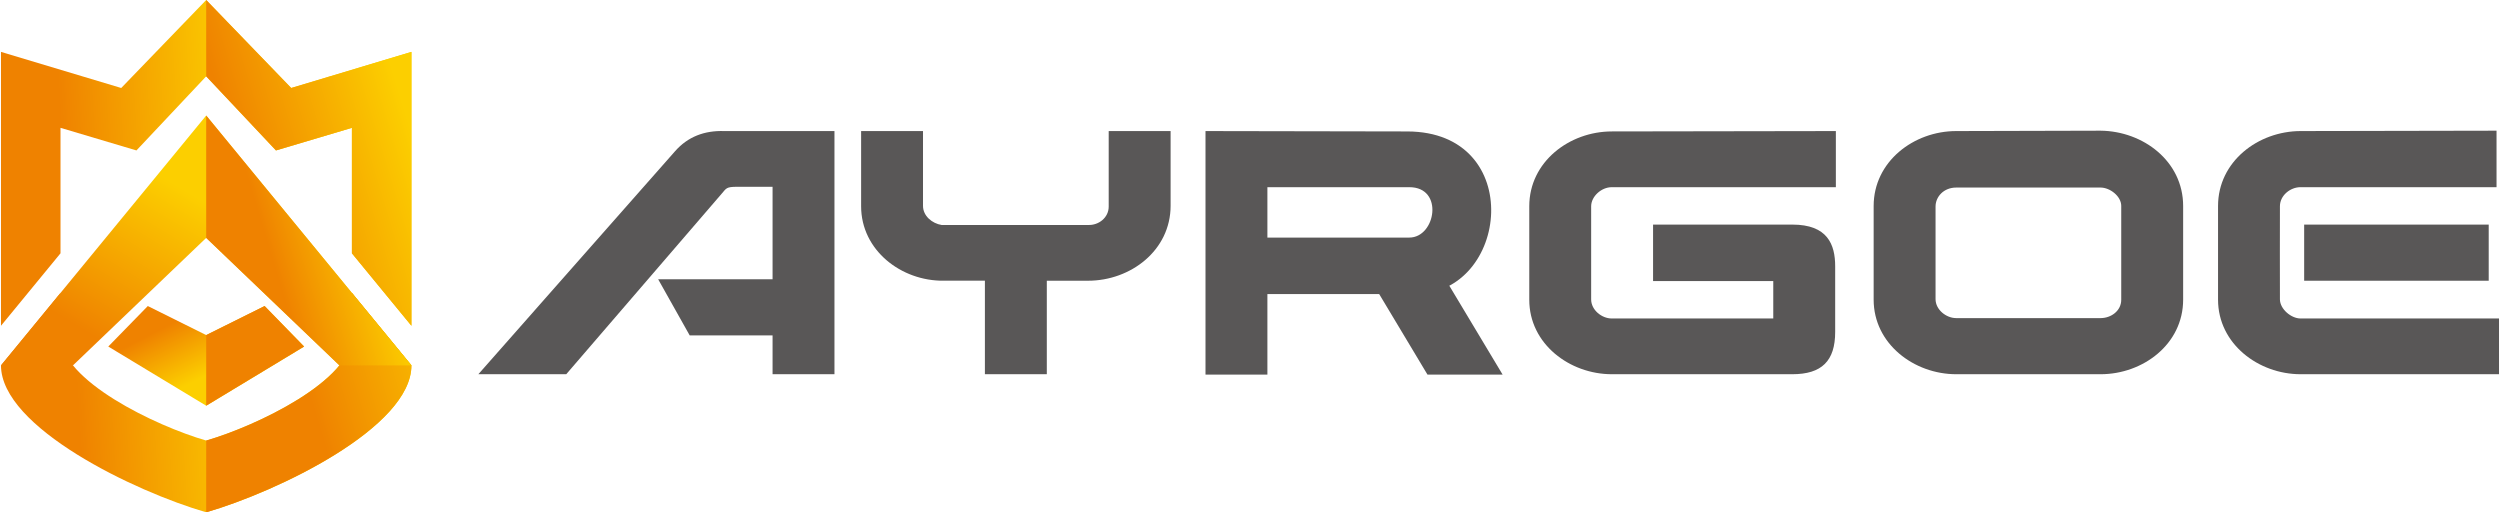
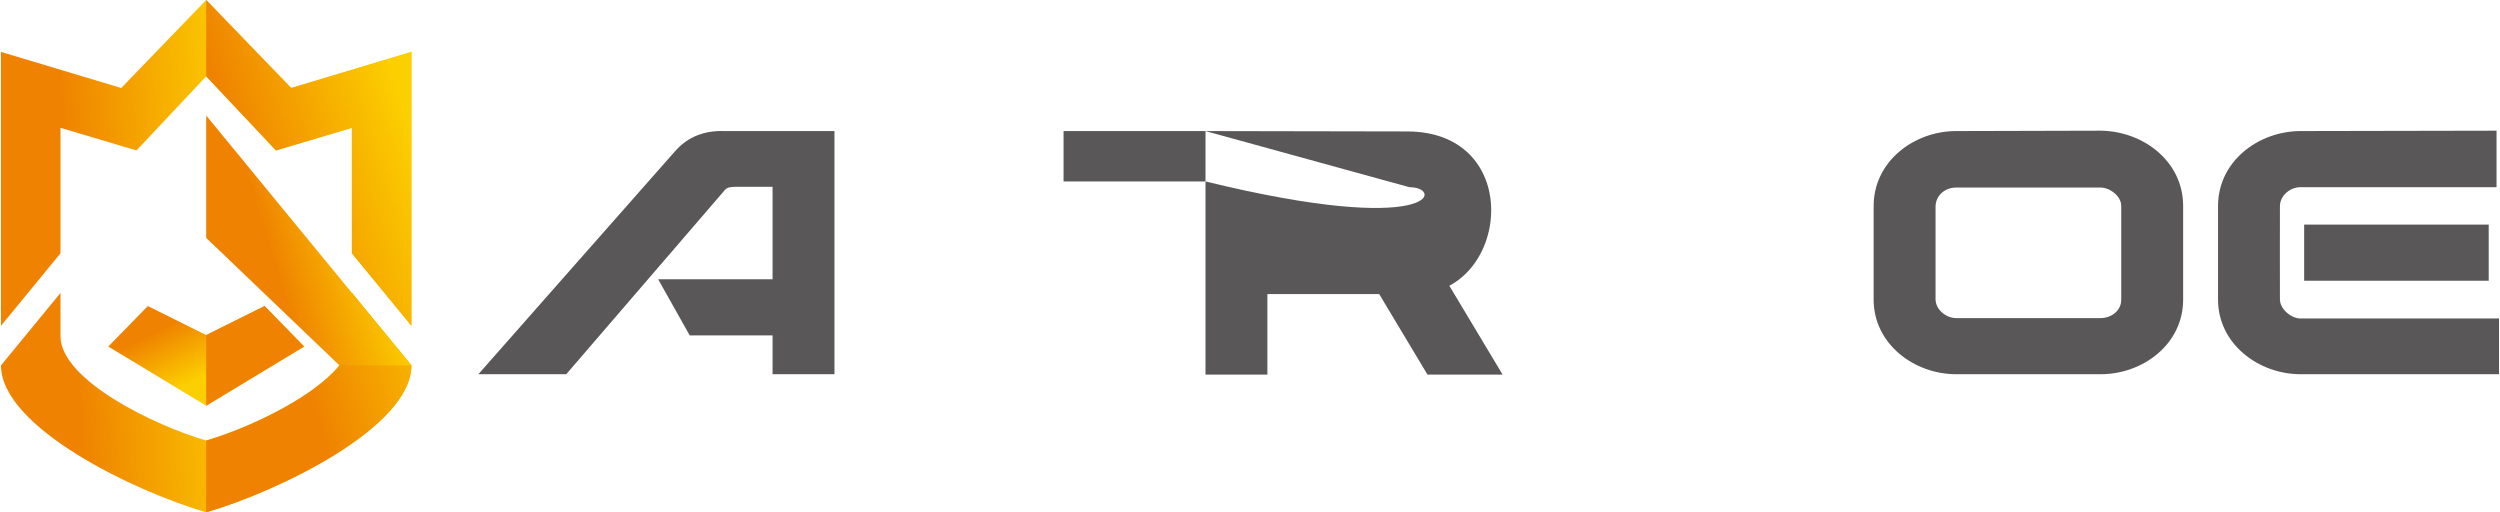
<svg xmlns="http://www.w3.org/2000/svg" version="1.1" id="图层_1" x="0px" y="0px" width="244px" height="50px" viewBox="0 0 244 50" xml:space="preserve">
  <g>
    <path fill-rule="evenodd" clip-rule="evenodd" fill="#595757" d="M46.687,36.524c6.401-7.257,12.803-14.515,19.204-21.771 c1.242-1.406,2.857-2.027,4.799-1.961h10.753v23.732h-6.041v-3.787h-8.087l-3.078-5.478h11.165c0-3.008,0-6.018,0-9.028 c-1.162,0-2.323,0-3.484,0c-1.02,0-1.03,0.148-1.453,0.639L55.265,36.524H46.687z" />
-     <path fill-rule="evenodd" clip-rule="evenodd" fill="#595757" d="M102.168,36.524h-6.042v-9.128h-4.027 c-4.12,0.045-8.054-2.955-8.054-7.266v-7.338h6.04v7.302c0,0.988,0.898,1.716,1.813,1.863c4.766,0,9.531,0,14.297,0 c1.043,0.045,2.014-0.72,2.014-1.795v-7.369h6.042v7.284c0,4.358-3.898,7.321-8.056,7.321h-4.026V36.524z" />
-     <path fill-rule="evenodd" clip-rule="evenodd" fill="#595757" d="M117.657,12.792l19.693,0.037 c11.616,0.021,9.961,15.872,0.766,15.872h-14.418v7.861h-6.041V12.792L117.657,12.792z M137.552,18.269h-13.854v4.918h13.854 C140.124,23.187,140.955,18.269,137.552,18.269z" />
-     <path fill-rule="evenodd" clip-rule="evenodd" fill="#595757" d="M179.18,12.792v5.477h-21.87c-1.031,0-2.013,0.915-2.013,1.862 v9.092c0,1.024,1.024,1.861,2.013,1.861h15.761v-3.651h-11.732V21.92h13.591c3.435,0,4.183,1.931,4.183,4.073 c0,2.136,0,4.272,0,6.408c0,2.825-1.308,4.123-4.183,4.123c-5.873,0-11.745,0-17.619,0c-4.102,0-8.054-2.947-8.054-7.266 c0-3.044,0-6.085,0-9.128c0-4.342,3.921-7.302,8.054-7.302L179.18,12.792z" />
+     <path fill-rule="evenodd" clip-rule="evenodd" fill="#595757" d="M117.657,12.792l19.693,0.037 c11.616,0.021,9.961,15.872,0.766,15.872h-14.418v7.861h-6.041V12.792L117.657,12.792z h-13.854v4.918h13.854 C140.124,23.187,140.955,18.269,137.552,18.269z" />
    <path fill-rule="evenodd" clip-rule="evenodd" fill="#595757" d="M190.924,36.524c-4.109,0-8.056-2.958-8.056-7.278 c0-3.047,0-6.093,0-9.14c0-4.343,3.916-7.314,8.056-7.314l14.096-0.037c4.152,0.045,8.055,2.979,8.055,7.351 c0,3.047,0,6.093,0,9.14c0,4.345-3.923,7.278-8.055,7.278H190.924L190.924,36.524z M205.02,31.047c1.021,0,2.013-0.708,2.013-1.788 v-9.165c0-0.944-1.104-1.789-2.013-1.789h-14.096c-1.226,0-2.014,0.906-2.014,1.85v9.043c0,1.021,1.031,1.849,2.014,1.849H205.02z" />
    <path fill-rule="evenodd" clip-rule="evenodd" fill="#595757" d="M222.521,29.223c0.006,0.942,1.093,1.861,2.015,1.861h19.368v5.44 h-19.368c-4.106,0-8.055-2.96-8.055-7.278c0-3.047,0-6.093,0-9.14c0-4.347,3.916-7.307,8.055-7.314l19.126-0.037v5.513h-19.126 c-1.006,0-2.015,0.809-2.015,1.862C222.521,23.161,222.506,26.19,222.521,29.223L222.521,29.223z M224.886,21.92v5.477h18.012 V21.92H224.886z" />
    <polygon fill-rule="evenodd" clip-rule="evenodd" fill="#595757" points="139.322,36.562 146.656,36.562 140.586,26.441 133.254,26.441 " />
    <linearGradient id="SVGID_1_" gradientUnits="userSpaceOnUse" x1="6.75" y1="25.818" x2="24.148" y2="24.754">
      <stop offset="0" style="stop-color:#EF8200" />
      <stop offset="1" style="stop-color:#FCCF00" />
    </linearGradient>
    <path fill-rule="evenodd" clip-rule="evenodd" fill="url(#SVGID_1_)" d="M20.125,0l-8.294,8.588L0.096,5.065v26.73l5.809-7.072 V12.476l7.412,2.207l6.809-7.235l0,0l6.81,7.235l7.411-2.207v12.247l5.81,7.073V5.064L28.42,8.588L20.125,0L20.125,0z M40.155,35.661L40.155,35.661c0,6.054-13.079,12.331-20.03,14.339c-6.951-2.009-20.029-8.285-20.029-14.338l5.809-7.073v4.23 c0,4.297,9.286,8.754,14.221,10.179l0,0c4.936-1.425,14.221-5.881,14.221-10.179v-4.23L40.155,35.661z" />
    <linearGradient id="SVGID_2_" gradientUnits="userSpaceOnUse" x1="18.448" y1="38.438" x2="27.148" y2="24.044">
      <stop offset="0" style="stop-color:#EF8200" />
      <stop offset="1" style="stop-color:#FCCF00" />
    </linearGradient>
-     <polygon fill-rule="evenodd" clip-rule="evenodd" fill="url(#SVGID_2_)" points="20.125,11.276 0.096,35.662 7.121,35.662 20.125,23.217 20.125,23.217 33.129,35.662 40.155,35.662 " />
    <linearGradient id="SVGID_3_" gradientUnits="userSpaceOnUse" x1="18.532" y1="30.669" x2="21.266" y2="36.078">
      <stop offset="0" style="stop-color:#EF8200" />
      <stop offset="1" style="stop-color:#FCCF00" />
    </linearGradient>
    <polygon fill-rule="evenodd" clip-rule="evenodd" fill="url(#SVGID_3_)" points="20.125,39.598 10.568,33.822 14.425,29.869 20.125,32.704 20.125,32.704 25.826,29.869 29.684,33.823 20.125,39.599 " />
    <linearGradient id="SVGID_4_" gradientUnits="userSpaceOnUse" x1="25.6" y1="23.345" x2="41.849" y2="18.426">
      <stop offset="0" style="stop-color:#EF8200" />
      <stop offset="1" style="stop-color:#FCCF00" />
    </linearGradient>
    <path fill-rule="evenodd" clip-rule="evenodd" fill="url(#SVGID_4_)" d="M20.125,0l8.295,8.588l11.735-3.523v26.73l-5.81-7.073 V12.476l-7.411,2.207l-6.81-7.235V0L20.125,0z M40.155,35.661l-5.81-7.072v4.23c0,4.298-9.285,8.754-14.221,10.179V50 C27.076,47.992,40.155,41.715,40.155,35.661L40.155,35.661z" />
    <linearGradient id="SVGID_5_" gradientUnits="userSpaceOnUse" x1="26.373" y1="24.611" x2="36.452" y2="21.559">
      <stop offset="0" style="stop-color:#EF8200" />
      <stop offset="1" style="stop-color:#FCCF00" />
    </linearGradient>
    <polygon fill-rule="evenodd" clip-rule="evenodd" fill="url(#SVGID_5_)" points="20.125,23.217 20.125,11.276 40.155,35.662 33.129,35.662 " />
    <linearGradient id="SVGID_6_" gradientUnits="userSpaceOnUse" x1="29.018" y1="32.905" x2="47.208" y2="27.399">
      <stop offset="0" style="stop-color:#EF8200" />
      <stop offset="1" style="stop-color:#FCCF00" />
    </linearGradient>
    <polygon fill-rule="evenodd" clip-rule="evenodd" fill="url(#SVGID_6_)" points="20.125,32.704 20.125,39.598 29.683,33.823 25.826,29.869 " />
  </g>
</svg>